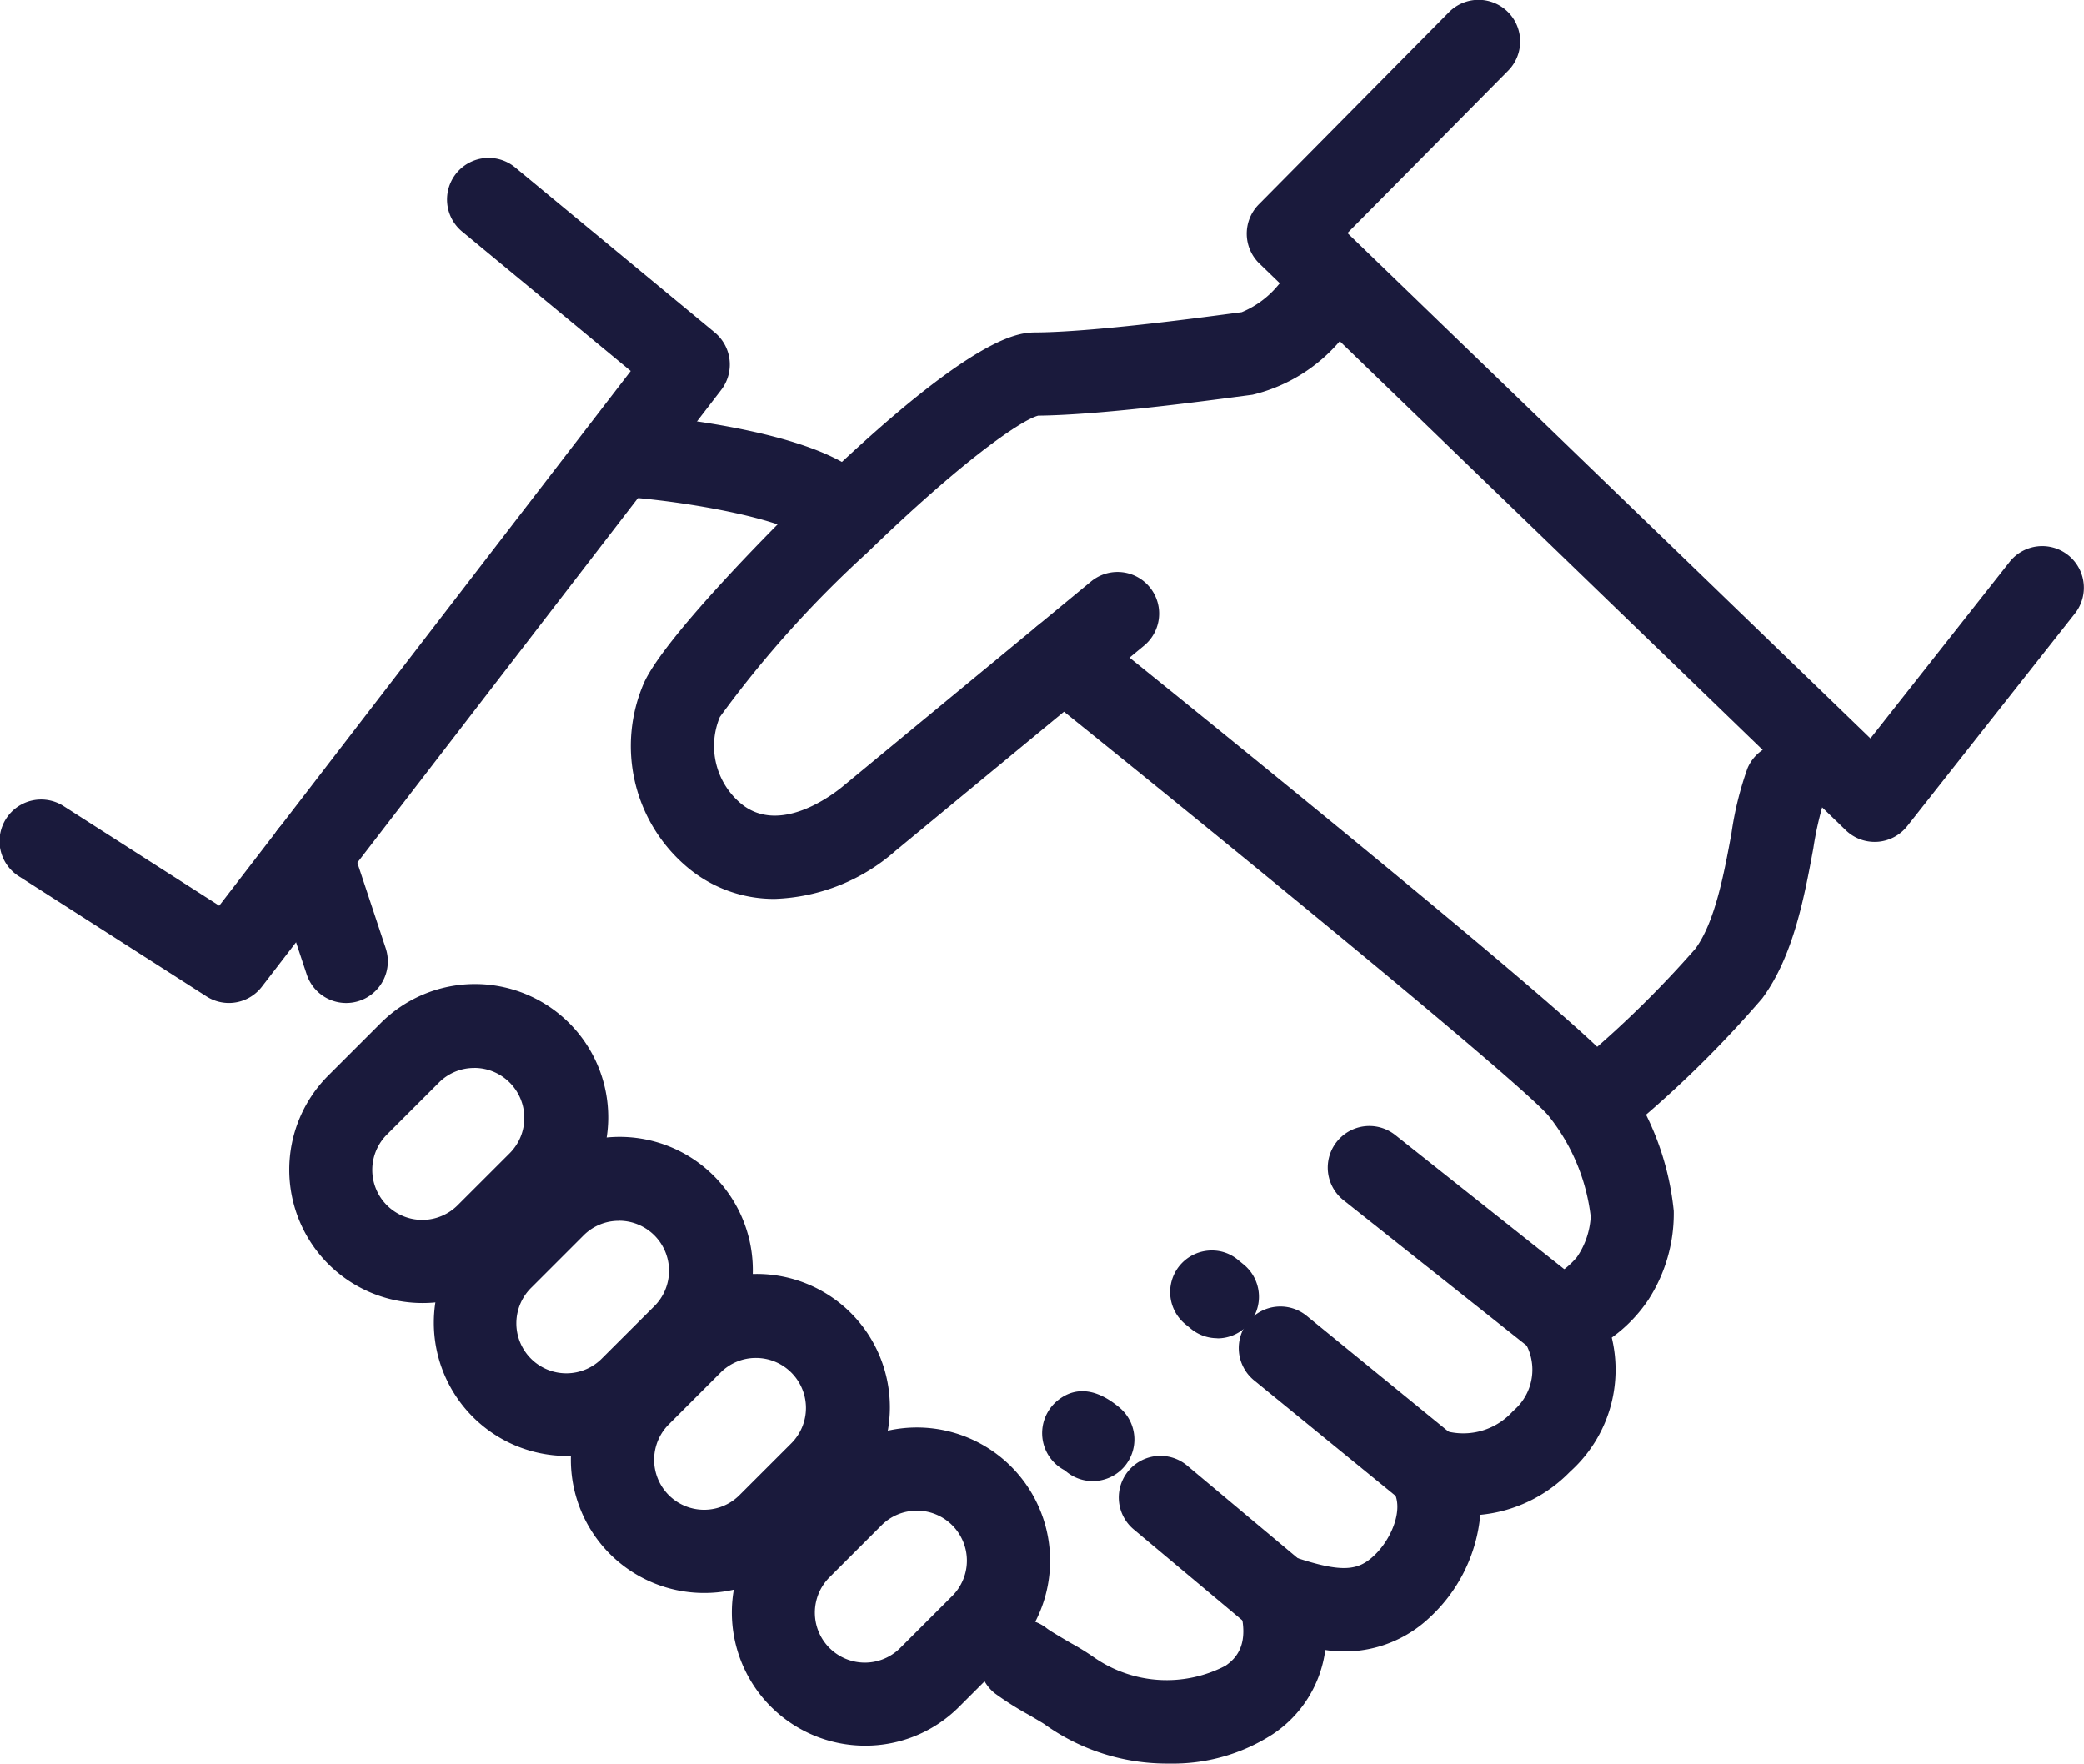
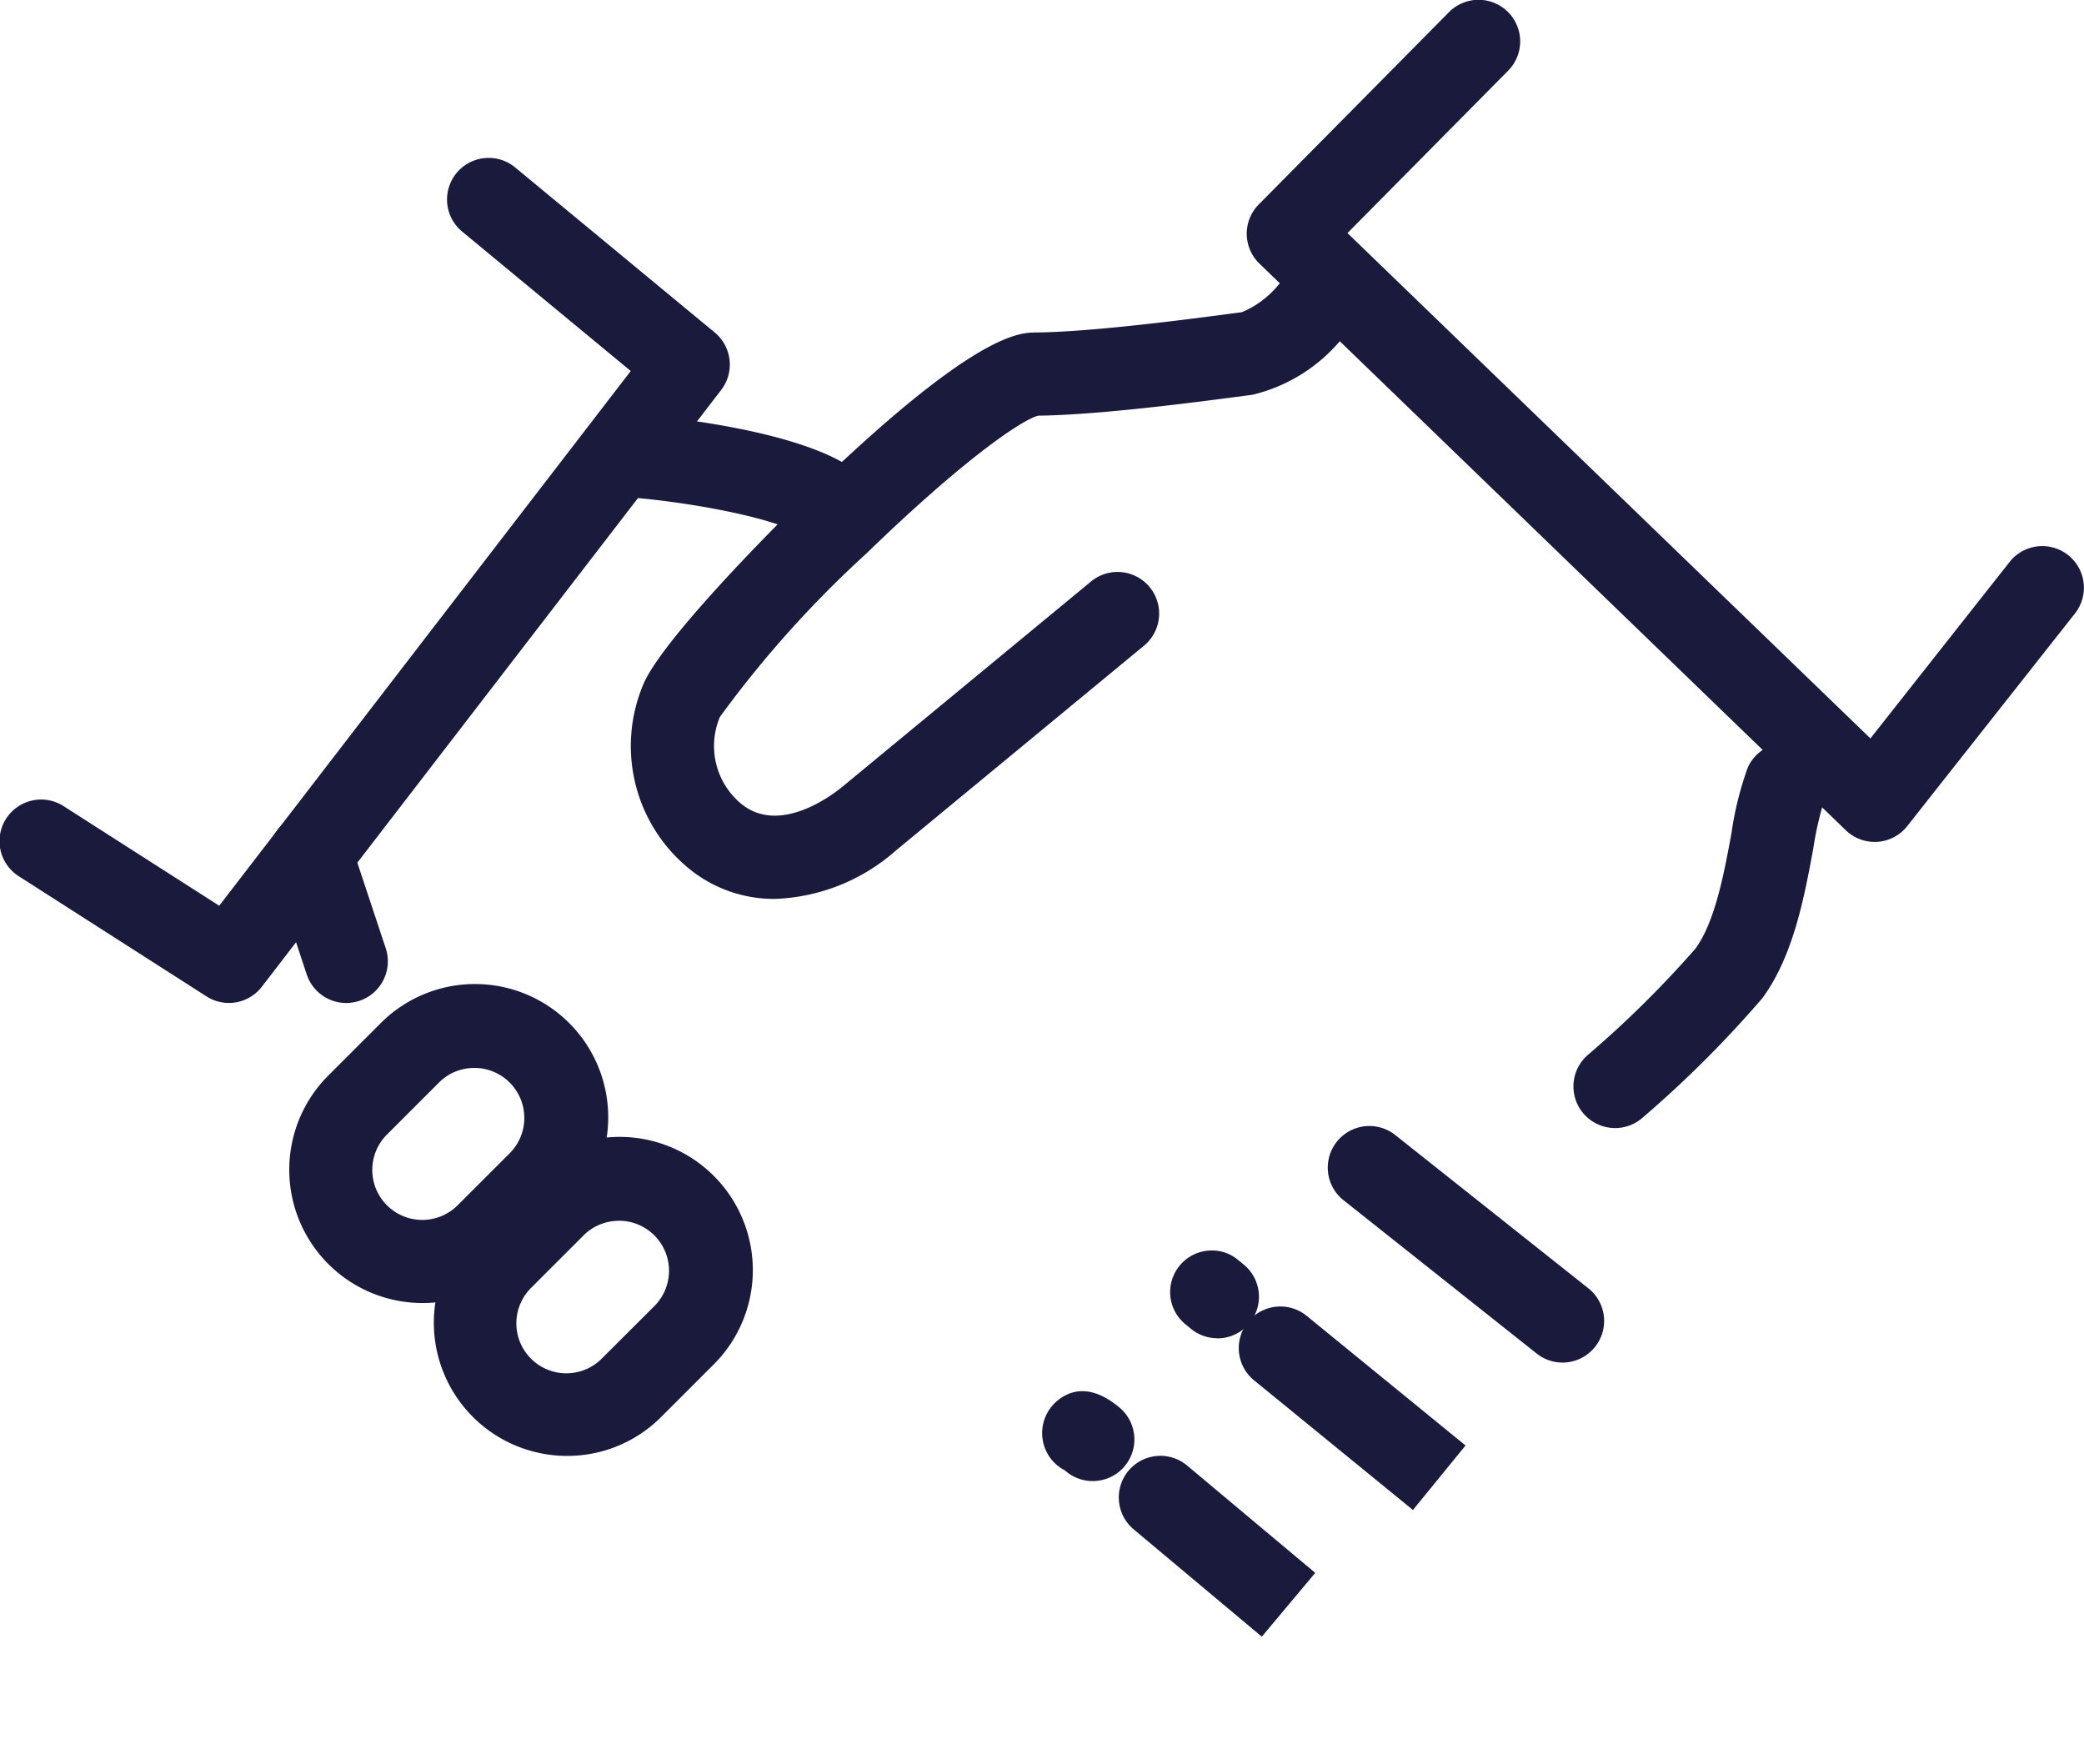
<svg xmlns="http://www.w3.org/2000/svg" width="85.748" height="72.56" viewBox="0 0 85.748 72.56">
  <g id="Icon" transform="translate(-2569.603 -1044.825)">
    <g id="Group_886" data-name="Group 886" transform="translate(2620.902 1044.825)">
      <g id="Group_885" data-name="Group 885">
        <path id="Path_352" data-name="Path 352" d="M2725.691,1079.464a1.708,1.708,0,0,1-1.19-.481l-24.124-23.312a1.712,1.712,0,0,1-.028-2.435l7.816-7.9a1.712,1.712,0,1,1,2.434,2.408l-6.6,6.67,21.517,20.792,5.727-7.261a1.712,1.712,0,0,1,2.689,2.121l-6.9,8.747a1.712,1.712,0,0,1-1.23.648C2725.768,1079.462,2725.729,1079.464,2725.691,1079.464Z" transform="translate(-2699.855 -1044.825)" fill="#1a1a3c" />
      </g>
    </g>
    <g id="Group_888" data-name="Group 888" transform="translate(2595.542 1055.963)">
      <g id="Group_887" data-name="Group 887" transform="translate(0 0)">
        <path id="Path_353" data-name="Path 353" d="M2641.407,1098.951a5.523,5.523,0,0,1-3.64-1.337,6.513,6.513,0,0,1-1.746-7.546c.788-1.764,4.957-6.042,7.052-8.057,6.595-6.346,8.4-6.36,9.083-6.365,2.3-.017,6.5-.573,8.08-.783l.382-.05a3.869,3.869,0,0,0,1.51-1.123,1.712,1.712,0,0,1,2.587,2.243,6.8,6.8,0,0,1-3.655,2.276l-.374.049c-1.778.235-5.92.784-8.442.811-.678.174-3.077,1.8-7.047,5.651a44.813,44.813,0,0,0-6.05,6.745,3.088,3.088,0,0,0,.842,3.543c1.585,1.352,3.788-.332,4.213-.683l10.217-8.434a1.712,1.712,0,0,1,2.18,2.641l-10.217,8.434A7.926,7.926,0,0,1,2641.407,1098.951Z" transform="translate(-2635.466 -1073.105)" fill="#1a1a3c" />
      </g>
    </g>
    <g id="Group_890" data-name="Group 890" transform="translate(2634.34 1075.389)">
      <g id="Group_889" data-name="Group 889">
        <path id="Path_354" data-name="Path 354" d="M2735.689,1138.277a1.713,1.713,0,0,1-1.127-3,43,43,0,0,0,4.433-4.378c.812-1.1,1.187-3.122,1.486-4.749a13.623,13.623,0,0,1,.663-2.682,1.712,1.712,0,1,1,3.147,1.35,13.54,13.54,0,0,0-.442,1.953c-.365,1.975-.818,4.432-2.1,6.167a45.642,45.642,0,0,1-4.931,4.918A1.705,1.705,0,0,1,2735.689,1138.277Z" transform="translate(-2733.976 -1122.429)" fill="#1a1a3c" />
      </g>
    </g>
    <g id="Group_892" data-name="Group 892" transform="translate(2609.89 1070.189)">
      <g id="Group_891" data-name="Group 891" transform="translate(0 0)">
-         <path id="Path_355" data-name="Path 355" d="M2679.714,1156.422a8.635,8.635,0,0,1-5.146-1.629c-.069-.047-.378-.227-.6-.359a12.907,12.907,0,0,1-1.425-.9,1.712,1.712,0,0,1,2.135-2.677c.147.115.708.442,1.01.618a10.111,10.111,0,0,1,.953.591,5.237,5.237,0,0,0,5.39.332c.456-.314,1.012-.9.578-2.393a1.713,1.713,0,0,1,2.2-2.1c2.055.7,2.685.561,3.32-.025.742-.685,1.256-1.953.808-2.675a1.712,1.712,0,0,1,1.867-2.565,2.741,2.741,0,0,0,3.038-.7l.118-.111a2.21,2.21,0,0,0,.206-3.006h0a1.712,1.712,0,0,1,1.789-2.728,3.316,3.316,0,0,0,.535-.51,3.242,3.242,0,0,0,.569-1.668,8.153,8.153,0,0,0-1.741-4.154c-1.159-1.367-13.5-11.454-21.014-17.491a1.712,1.712,0,1,1,2.146-2.669c2.014,1.619,19.727,15.878,21.479,17.943a11.489,11.489,0,0,1,2.546,6.14,6.526,6.526,0,0,1-1.042,3.648,6.061,6.061,0,0,1-1.508,1.561,5.632,5.632,0,0,1-1.64,5.446l-.094.088a5.921,5.921,0,0,1-3.675,1.757,6.544,6.544,0,0,1-2.064,4.209,5.1,5.1,0,0,1-4.313,1.354,4.927,4.927,0,0,1-2.167,3.469A7.557,7.557,0,0,1,2679.714,1156.422Z" transform="translate(-2671.895 -1109.226)" fill="#1a1a3c" />
-       </g>
+         </g>
    </g>
    <g id="Group_894" data-name="Group 894" transform="translate(2615.637 1104.723)">
      <g id="Group_893" data-name="Group 893" transform="translate(0 0)">
        <path id="Path_356" data-name="Path 356" d="M2692.372,1204.35l-5.272-4.416a1.712,1.712,0,0,1,2.2-2.625l5.271,4.415Z" transform="translate(-2686.488 -1196.909)" fill="#1a1a3c" />
      </g>
    </g>
    <g id="Group_896" data-name="Group 896" transform="translate(2612.485 1102.064)">
      <g id="Group_895" data-name="Group 895" transform="translate(0)">
        <path id="Path_357" data-name="Path 357" d="M2680.564,1193.856a1.7,1.7,0,0,1-1.1-.4l-.052-.043a1.705,1.705,0,0,1-.672-.622,1.732,1.732,0,0,1,.332-2.211c.514-.445,1.381-.763,2.591.25a1.712,1.712,0,0,1-1.1,3.026Z" transform="translate(-2678.484 -1190.159)" fill="#1a1a3c" />
      </g>
    </g>
    <g id="Group_898" data-name="Group 898" transform="translate(2620.573 1098.578)">
      <g id="Group_897" data-name="Group 897" transform="translate(0 0)">
        <path id="Path_358" data-name="Path 358" d="M2706.187,1189.679l-6.536-5.334a1.712,1.712,0,0,1,2.165-2.653l6.536,5.334Z" transform="translate(-2699.021 -1181.306)" fill="#1a1a3c" />
      </g>
    </g>
    <g id="Group_900" data-name="Group 900" transform="translate(2617.748 1096.27)">
      <g id="Group_899" data-name="Group 899" transform="translate(0 0)">
        <path id="Path_359" data-name="Path 359" d="M2693.789,1179.061a1.709,1.709,0,0,1-1.082-.385l-.167-.138,0,0-.06-.048h0a1.711,1.711,0,0,1,1.08-3.039,1.656,1.656,0,0,1,1.083.39l0,0,.23.188h0a1.712,1.712,0,0,1-1.084,3.038Z" transform="translate(-2691.846 -1175.447)" fill="#1a1a3c" />
      </g>
    </g>
    <g id="Group_902" data-name="Group 902" transform="translate(2624.235 1091.152)">
      <g id="Group_901" data-name="Group 901" transform="translate(0 0)">
        <path id="Path_360" data-name="Path 360" d="M2717.977,1172.185a1.7,1.7,0,0,1-1.063-.371l-7.947-6.308a1.712,1.712,0,0,1,2.129-2.682l7.947,6.308a1.713,1.713,0,0,1-1.066,3.054Z" transform="translate(-2708.319 -1162.452)" fill="#1a1a3c" />
      </g>
    </g>
    <g id="Group_904" data-name="Group 904" transform="translate(2569.603 1051.321)">
      <g id="Group_903" data-name="Group 903" transform="translate(0 0)">
        <path id="Path_361" data-name="Path 361" d="M2579.021,1096.086a1.71,1.71,0,0,1-.922-.27l-7.706-4.932a1.712,1.712,0,1,1,1.845-2.884l6.385,4.086,16.932-22-6.937-5.737a1.712,1.712,0,0,1,2.182-2.639l8.211,6.791a1.713,1.713,0,0,1,.266,2.364l-18.9,24.553A1.71,1.71,0,0,1,2579.021,1096.086Z" transform="translate(-2569.603 -1061.317)" fill="#1a1a3c" />
      </g>
    </g>
    <g id="Group_906" data-name="Group 906" transform="translate(2594.002 1061.873)">
      <g id="Group_905" data-name="Group 905" transform="translate(0 0)">
        <path id="Path_362" data-name="Path 362" d="M2641.4,1093.567a1.706,1.706,0,0,1-1.073-.378c-.906-.729-4.447-1.429-7.207-1.66a1.712,1.712,0,0,1,.284-3.413c1.132.094,6.893.652,9.07,2.4a1.712,1.712,0,0,1-1.074,3.046Z" transform="translate(-2631.555 -1088.11)" fill="#1a1a3c" />
      </g>
    </g>
    <g id="Group_908" data-name="Group 908" transform="translate(2580.681 1078.281)">
      <g id="Group_907" data-name="Group 907" transform="translate(0 0)">
        <path id="Path_363" data-name="Path 363" d="M2600.9,1137.581a1.712,1.712,0,0,1-1.625-1.173l-1.455-4.385a1.712,1.712,0,0,1,3.25-1.079l1.455,4.385a1.713,1.713,0,0,1-1.625,2.252Z" transform="translate(-2597.732 -1129.771)" fill="#1a1a3c" />
      </g>
    </g>
    <g id="Group_910" data-name="Group 910" transform="translate(2599.715 1103.554)">
      <g id="Group_909" data-name="Group 909" transform="translate(0 0)">
-         <path id="Path_364" data-name="Path 364" d="M2651.54,1207.039a5.483,5.483,0,0,1-3.875-9.359l2.134-2.132a5.481,5.481,0,1,1,7.748,7.756l-2.132,2.131A5.445,5.445,0,0,1,2651.54,1207.039Zm2.134-9.671a2.046,2.046,0,0,0-1.454.6l-2.134,2.133a2.057,2.057,0,1,0,2.907,2.911l2.134-2.133a2.057,2.057,0,0,0-1.453-3.513Z" transform="translate(-2646.059 -1193.943)" fill="#1a1a3c" />
-       </g>
+         </g>
    </g>
    <g id="Group_912" data-name="Group 912" transform="translate(2593.093 1097.27)">
      <g id="Group_911" data-name="Group 911" transform="translate(0 0)">
-         <path id="Path_365" data-name="Path 365" d="M2634.727,1191.08a5.481,5.481,0,0,1-3.875-9.359l2.133-2.133a5.482,5.482,0,1,1,7.749,7.756l-2.134,2.132A5.44,5.44,0,0,1,2634.727,1191.08Zm2.133-9.67a2.044,2.044,0,0,0-1.454.6l-2.133,2.133a2.057,2.057,0,0,0,2.907,2.912l2.134-2.133a2.057,2.057,0,0,0-1.454-3.512Z" transform="translate(-2629.245 -1177.985)" fill="#1a1a3c" />
-       </g>
+         </g>
    </g>
    <g id="Group_914" data-name="Group 914" transform="translate(2587.454 1091.63)">
      <g id="Group_913" data-name="Group 913" transform="translate(0 0)">
        <path id="Path_366" data-name="Path 366" d="M2620.41,1176.762a5.482,5.482,0,0,1-3.876-9.359l2.134-2.134a5.482,5.482,0,1,1,7.748,7.757l-2.133,2.132A5.444,5.444,0,0,1,2620.41,1176.762Zm2.132-9.672a2.041,2.041,0,0,0-1.454.6l-2.133,2.133a2.057,2.057,0,1,0,2.906,2.911L2624,1170.6a2.057,2.057,0,0,0-1.453-3.513Z" transform="translate(-2614.928 -1163.666)" fill="#1a1a3c" />
      </g>
    </g>
    <g id="Group_916" data-name="Group 916" transform="translate(2581.505 1085.345)">
      <g id="Group_915" data-name="Group 915" transform="translate(0 0)">
        <path id="Path_367" data-name="Path 367" d="M2605.305,1160.8a5.483,5.483,0,0,1-3.876-9.359l2.134-2.133a5.482,5.482,0,1,1,7.748,7.757l-2.132,2.131A5.445,5.445,0,0,1,2605.305,1160.8Zm2.133-9.672a2.038,2.038,0,0,0-1.453.6l-2.134,2.133a2.057,2.057,0,1,0,2.907,2.911l2.135-2.133a2.058,2.058,0,0,0-1.454-3.513Z" transform="translate(-2599.824 -1147.709)" fill="#1a1a3c" />
      </g>
    </g>
  </g>
</svg>